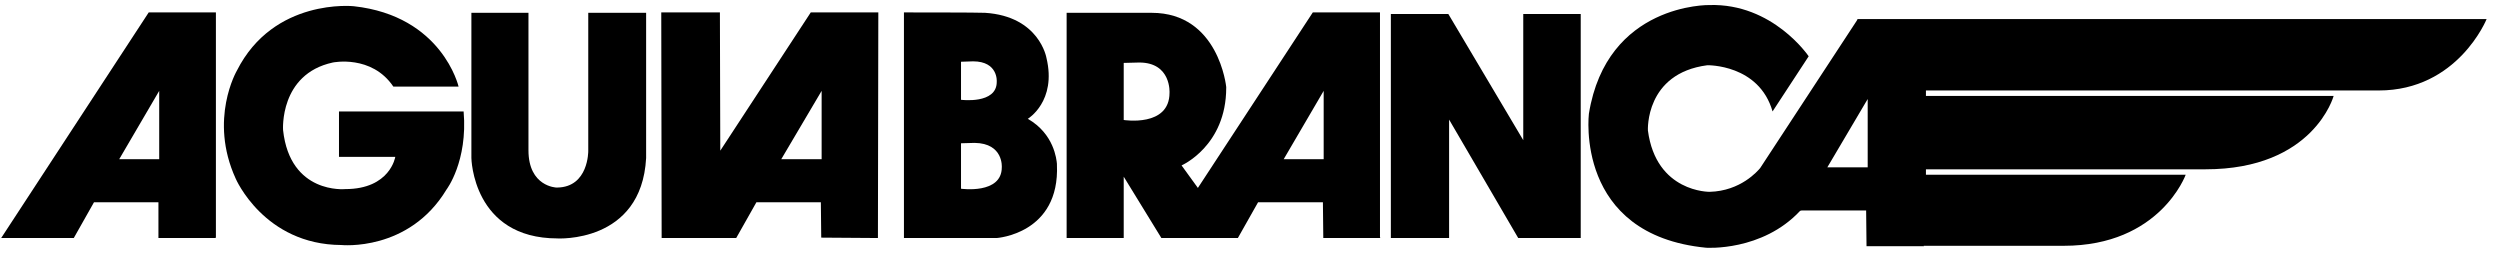
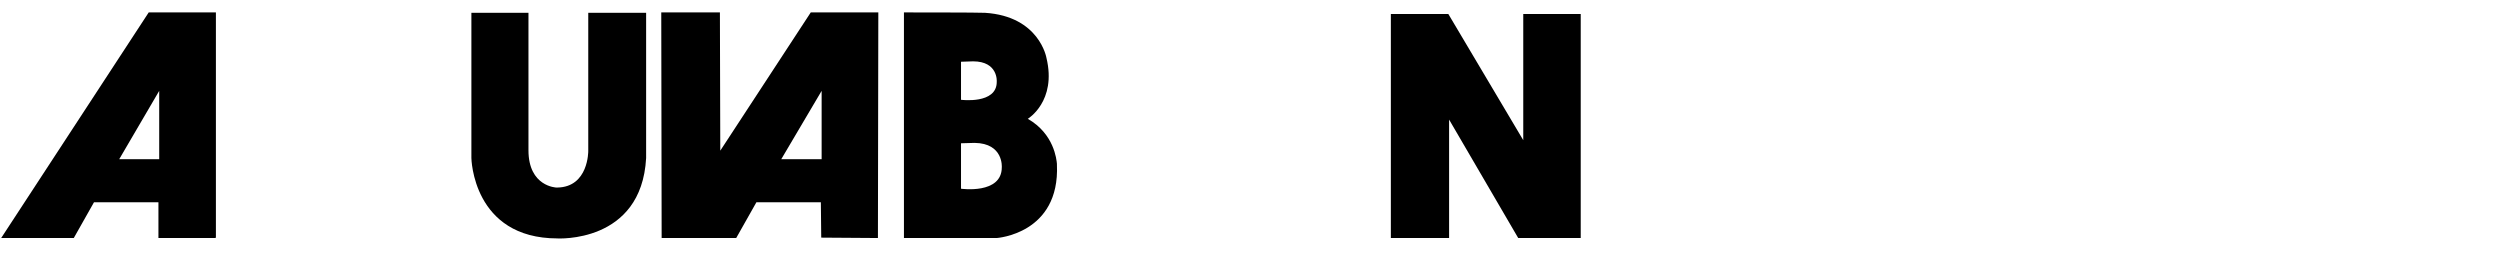
<svg xmlns="http://www.w3.org/2000/svg" width="158" height="16" viewBox="0 0 158 16" fill="none">
  <path d="M13.645 14.994V0.785H9.399L0.074 15.043H4.663L5.939 12.785H10.013V15.043H13.62L13.645 14.994ZM10.062 10.062H7.534L10.062 5.742V10.062Z" fill="black" />
-   <path d="M87.239 15.043L87.215 14.994V0.785H82.969L75.706 11.877L74.675 10.454C74.675 10.454 77.497 9.227 77.497 5.546V5.497C77.497 5.497 77.031 0.81 72.785 0.81H70.92H67.411V15.043H71.019V11.166L73.399 15.043H73.644H77.129H78.233L79.509 12.785H83.608L83.632 15.043H87.239ZM73.914 5.865C73.914 8.049 71.019 7.583 71.019 7.583V3.976L72 3.951C74.037 3.951 73.914 5.865 73.914 5.865ZM83.656 10.062H81.129L83.656 5.742V10.062Z" fill="black" />
  <path d="M55.485 15.043L55.51 0.785H51.24L45.522 9.522L45.498 0.785H41.792L41.816 15.043H46.528L47.804 12.785H51.878L51.902 15.018L55.485 15.043ZM51.927 10.062H49.375L51.927 5.742V10.062Z" fill="black" />
  <path d="M87.951 15.043H91.583V7.558L95.951 15.043H99.902V0.884H96.27V8.859L91.534 0.884H87.902V15.043H87.951Z" fill="black" />
  <path d="M40.81 0.81H37.178V9.546C37.178 9.546 37.203 11.828 35.215 11.853C35.142 11.853 35.166 11.853 35.166 11.853C35.166 11.853 33.399 11.804 33.399 9.497V0.81H29.792V9.988C29.792 9.988 29.866 15.068 35.24 15.068H35.191C35.191 15.068 40.541 15.411 40.835 9.988C41.129 4.564 40.835 9.988 40.835 9.988V0.81H40.81Z" fill="black" />
-   <path d="M21.424 7.043V9.914H24.982C24.982 9.914 24.663 11.951 21.817 11.951C21.817 11.951 18.332 12.294 17.89 8.221C17.89 8.221 17.645 4.687 21.031 3.951C21.031 3.951 23.485 3.436 24.859 5.472H28.982C28.982 5.472 27.951 1.006 22.356 0.393C22.356 0.393 17.301 -0.147 14.97 4.466C14.97 4.466 13.178 7.534 14.896 11.288C14.896 11.288 16.688 15.46 21.571 15.485C21.571 15.485 25.841 15.927 28.221 11.976C28.221 11.976 29.571 10.209 29.301 7.043H21.424Z" fill="black" />
-   <path d="M117.4 1.203L117.351 1.301L111.24 10.626C111.093 10.798 110.013 12.074 108.05 12.123C108.05 12.123 104.664 12.172 104.148 8.246C104.148 8.246 103.952 4.638 107.903 4.123C107.903 4.123 111.167 4.049 112.026 7.043L114.308 3.558C114.308 3.558 112.05 0.196 108.026 0.319C108.026 0.319 101.547 0.196 100.418 7.19C100.418 7.19 99.486 14.847 107.829 15.657C107.829 15.657 111.363 15.902 113.768 13.325L113.866 13.301H117.94L117.964 15.558H121.596L121.572 15.534H130.431C136.517 15.534 138.136 11.043 138.136 11.043H121.719V10.7H139.388C146.234 10.7 147.486 6.062 147.486 6.062H121.719V5.718H150.332C155.339 5.718 157.155 1.203 157.155 1.203H117.4ZM118.038 6.258V10.577H115.486L118.038 6.258Z" fill="black" />
  <path d="M63.313 10.577C63.313 12.295 60.736 11.927 60.736 11.927V9.055L61.595 9.031C63.436 9.055 63.313 10.577 63.313 10.577ZM60.736 3.902L61.497 3.877C63.092 3.877 62.994 5.153 62.994 5.153V5.178C62.994 6.601 60.736 6.307 60.736 6.307V3.902ZM66.798 10.405C66.798 10.38 66.798 10.38 66.798 10.356C66.773 10.086 66.626 8.466 64.957 7.509C64.957 7.509 66.798 6.405 66.135 3.657C66.135 3.657 65.693 1.031 62.258 0.81C61.963 0.785 57.129 0.785 57.129 0.785V0.81V15.043H62.994C62.969 15.043 66.994 14.798 66.798 10.405Z" fill="black" />
</svg>